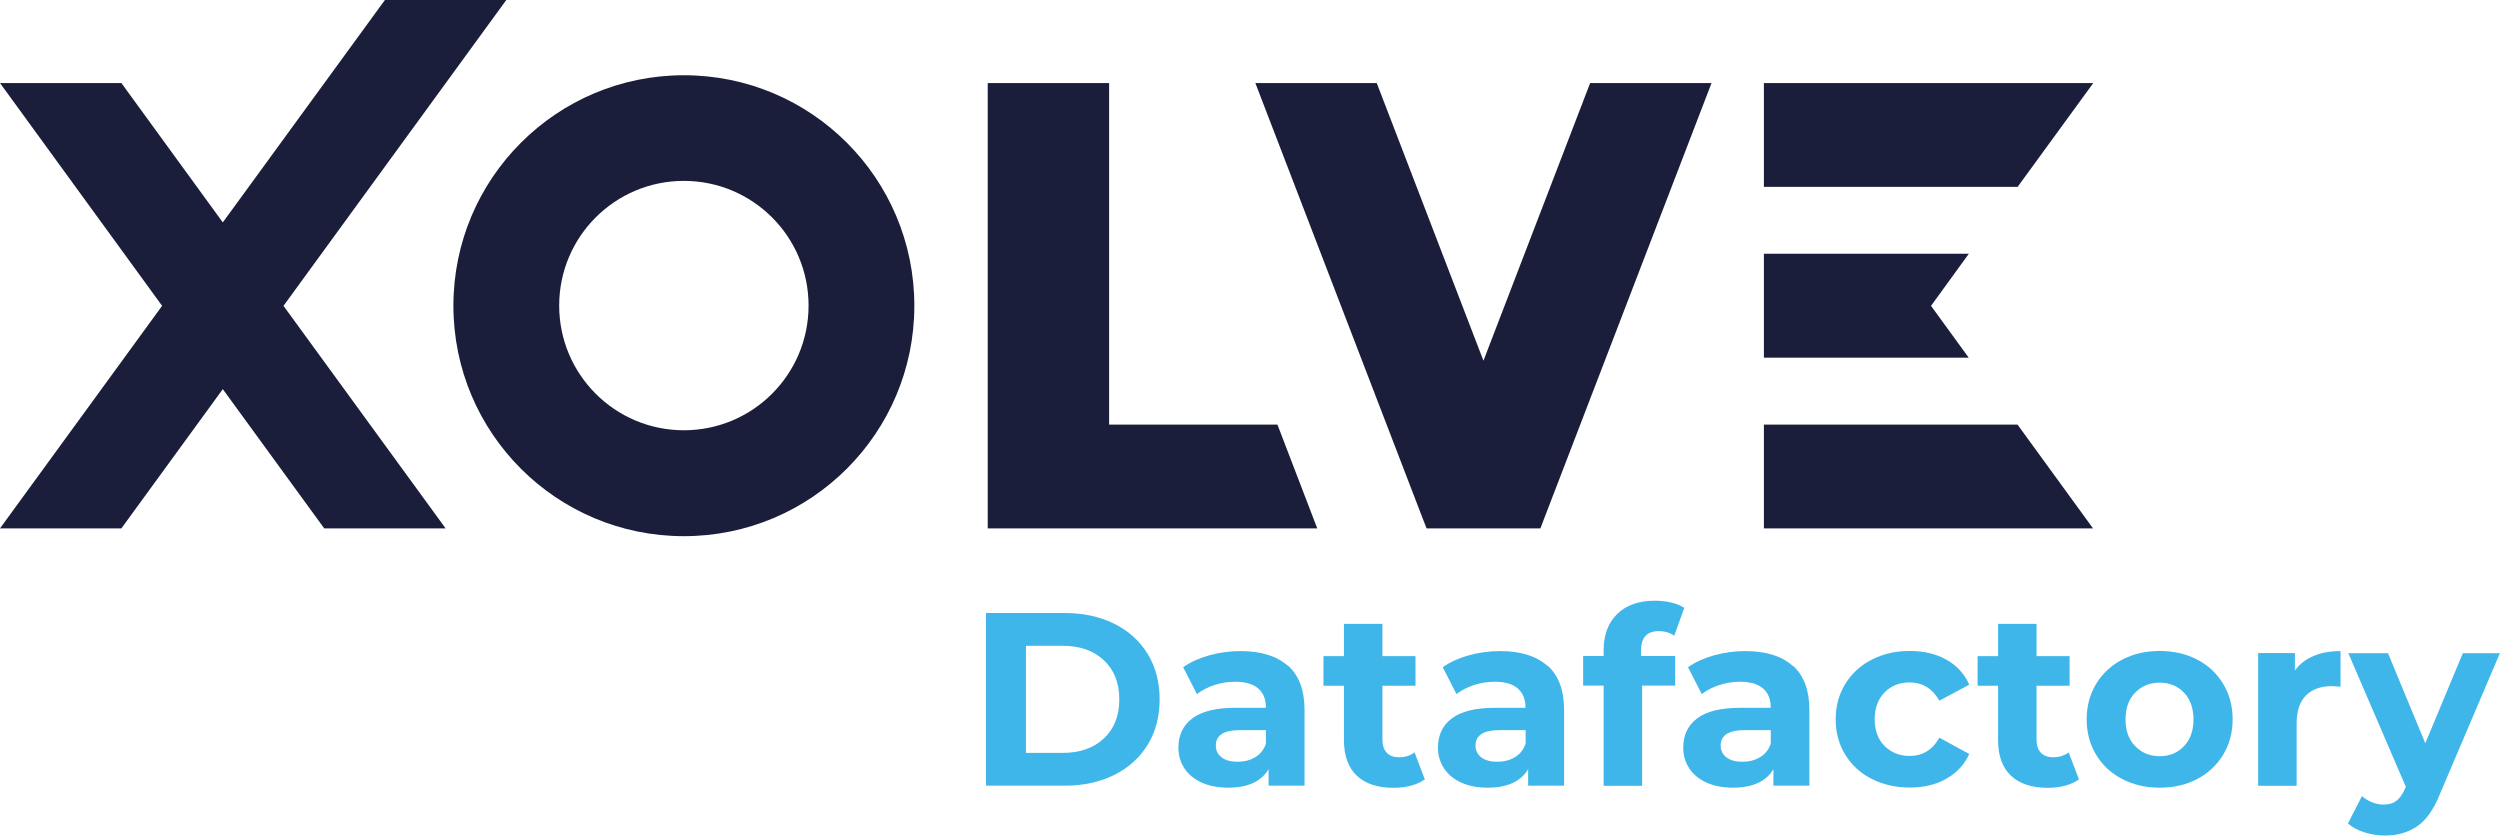
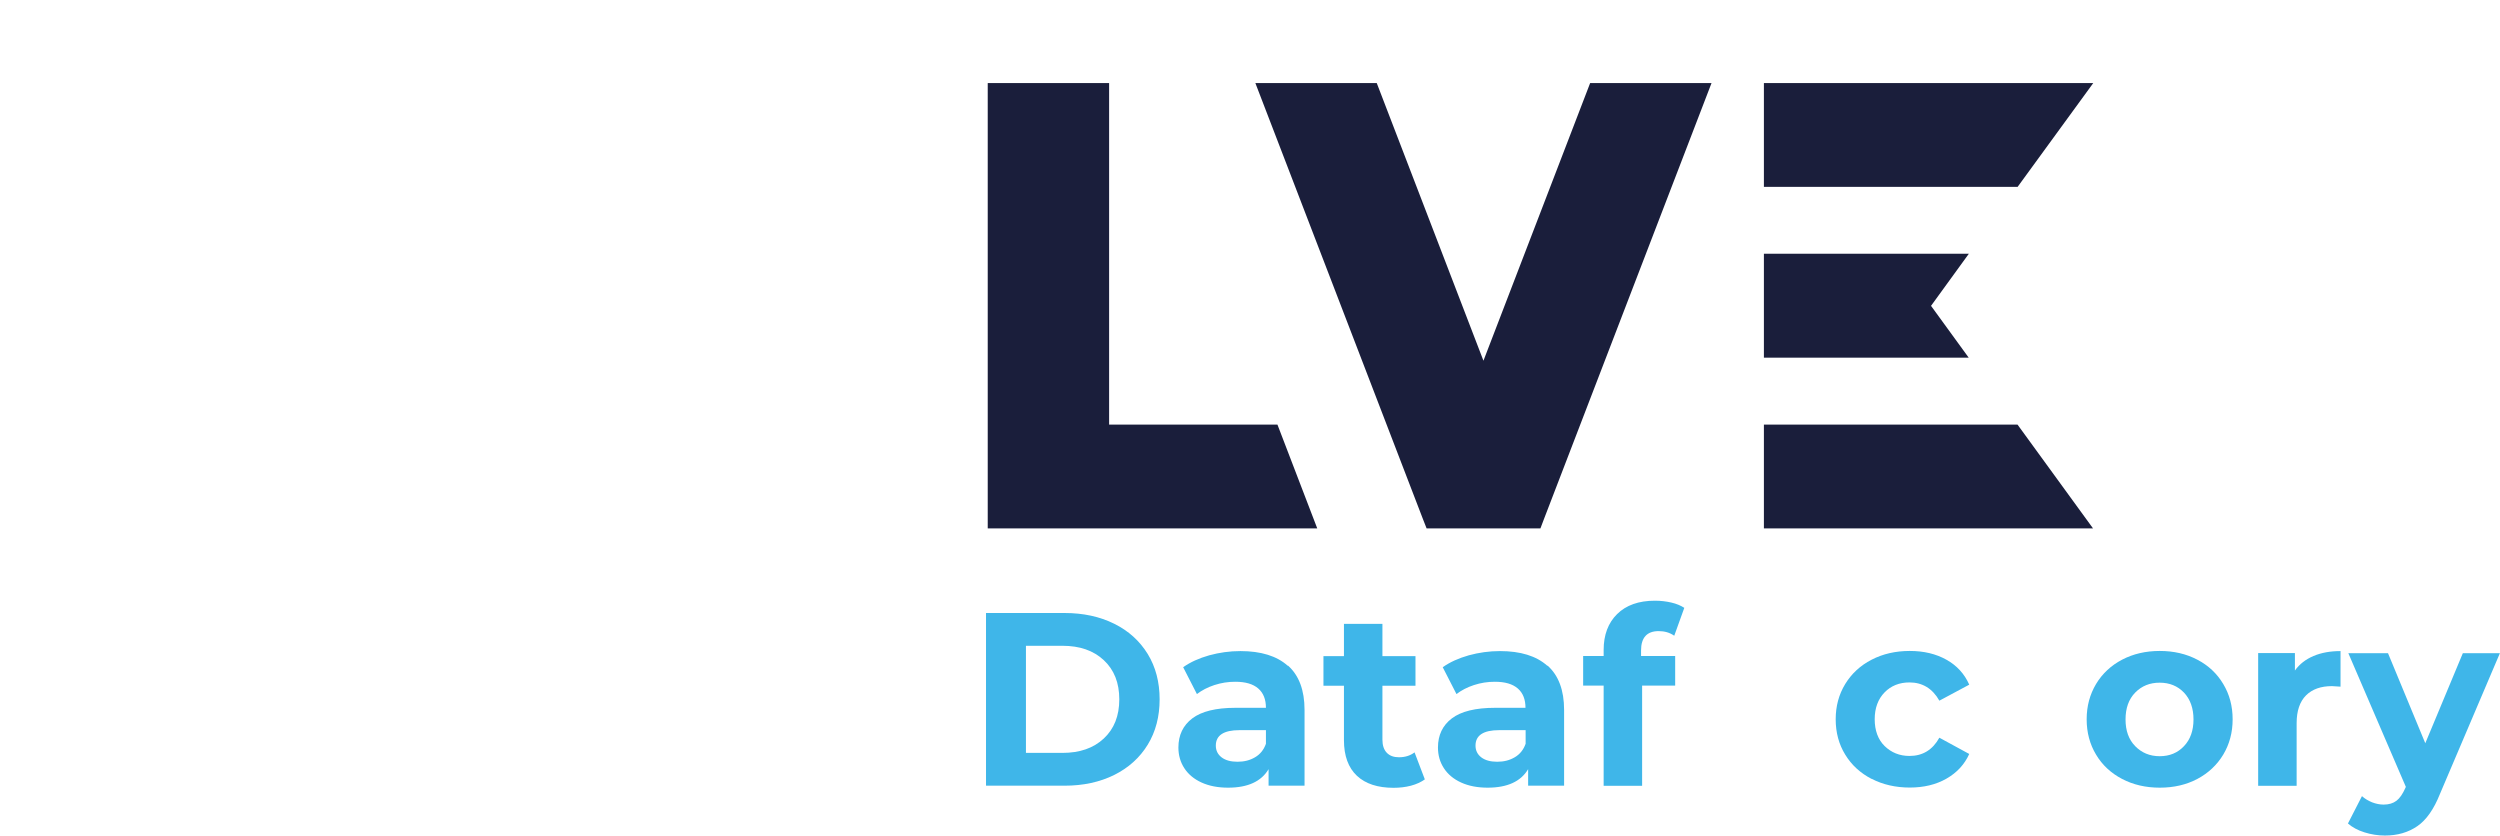
<svg xmlns="http://www.w3.org/2000/svg" id="Laag_1" width="189.07" height="63.19" viewBox="0 0 189.07 63.19">
  <g>
-     <polygon points="29.11 0 16.85 16.82 9.18 6.28 0 6.28 12.26 23.13 0 39.96 8.33 39.96 9.18 39.96 16.85 29.43 24.52 39.96 33.7 39.96 21.44 23.13 38.29 0 29.11 0" style="fill: #1a1e3b; fill-rule: evenodd;" />
    <polygon points="112.19 27.28 104.12 6.28 94.94 6.28 107.6 39.22 107.89 39.96 116.5 39.96 116.78 39.22 129.44 6.28 120.26 6.28 112.19 27.28" style="fill: #1a1e3b; fill-rule: evenodd;" />
    <polygon points="83.88 32.11 83.88 6.28 74.7 6.28 74.7 32.11 74.7 39.96 83.88 39.96 99.62 39.96 96.61 32.11 83.88 32.11" style="fill: #1a1e3b; fill-rule: evenodd;" />
    <polygon points="143.4 32.11 139.49 32.11 133.4 32.11 133.4 39.96 133.78 39.96 149.11 39.96 158.29 39.96 152.58 32.11 143.4 32.11" style="fill: #1a1e3b; fill-rule: evenodd;" />
    <polygon points="134 19.19 133.4 19.19 133.4 27.05 134 27.05 148.89 27.05 146.04 23.13 148.9 19.19 134 19.19" style="fill: #1a1e3b; fill-rule: evenodd;" />
    <polygon points="143.41 14.13 152.59 14.13 158.31 6.28 149.13 6.28 133.78 6.28 133.4 6.28 133.4 14.13 139.49 14.13 143.41 14.13" style="fill: #1a1e3b; fill-rule: evenodd;" />
-     <path id="Fill-7" d="M51.72,32.54c-5.21,0-9.43-4.22-9.43-9.43s4.22-9.43,9.43-9.43,9.43,4.22,9.43,9.43-4.22,9.43-9.43,9.43M51.72,5.69c-9.62,0-17.43,7.8-17.43,17.43s7.8,17.43,17.43,17.43,17.43-7.8,17.43-17.43-7.8-17.43-17.43-17.43" style="fill: #1a1e3b; fill-rule: evenodd;" />
  </g>
  <g>
    <path d="M74.57,46.36h5.93c1.42,0,2.67.27,3.76.81,1.09.54,1.93,1.3,2.54,2.29.6.98.9,2.13.9,3.43s-.3,2.45-.9,3.43c-.6.98-1.45,1.75-2.54,2.29-1.09.54-2.34.81-3.76.81h-5.93v-13.06ZM80.35,56.94c1.31,0,2.35-.36,3.13-1.09.78-.73,1.17-1.71,1.17-2.96s-.39-2.23-1.17-2.96c-.78-.73-1.82-1.09-3.13-1.09h-2.76v8.1h2.76Z" style="fill: #3fb6e9;" />
    <path d="M97.41,50.34c.83.74,1.25,1.86,1.25,3.35v5.73h-2.72v-1.25c-.55.93-1.57,1.4-3.06,1.4-.77,0-1.44-.13-2.01-.39-.57-.26-1-.62-1.3-1.08-.3-.46-.45-.98-.45-1.57,0-.93.35-1.67,1.05-2.2.7-.53,1.79-.8,3.26-.8h2.31c0-.63-.19-1.12-.58-1.46-.39-.34-.96-.51-1.74-.51-.54,0-1.06.08-1.58.25-.52.17-.95.4-1.32.68l-1.04-2.03c.55-.39,1.2-.68,1.97-.9.77-.21,1.55-.32,2.36-.32,1.56,0,2.75.37,3.58,1.11ZM94.92,57.27c.39-.23.66-.57.82-1.02v-1.03h-2c-1.19,0-1.79.39-1.79,1.17,0,.37.15.67.44.89.29.22.69.33,1.2.33s.94-.11,1.33-.34Z" style="fill: #3fb6e9;" />
    <path d="M107.76,58.94c-.29.21-.64.37-1.05.48-.42.11-.86.16-1.32.16-1.19,0-2.12-.3-2.77-.91s-.98-1.51-.98-2.69v-4.12h-1.55v-2.24h1.55v-2.44h2.91v2.44h2.5v2.24h-2.5v4.09c0,.42.11.75.33.98s.53.34.92.34c.46,0,.85-.12,1.18-.37l.78,2.05Z" style="fill: #3fb6e9;" />
    <path d="M117.04,50.34c.83.74,1.25,1.86,1.25,3.35v5.73h-2.72v-1.25c-.55.93-1.57,1.4-3.06,1.4-.77,0-1.44-.13-2.01-.39-.57-.26-1-.62-1.3-1.08-.3-.46-.45-.98-.45-1.57,0-.93.35-1.67,1.05-2.2.7-.53,1.79-.8,3.26-.8h2.31c0-.63-.19-1.12-.58-1.46-.39-.34-.96-.51-1.74-.51-.54,0-1.06.08-1.58.25-.52.17-.95.4-1.32.68l-1.04-2.03c.55-.39,1.2-.68,1.97-.9.77-.21,1.55-.32,2.36-.32,1.56,0,2.75.37,3.58,1.11ZM114.56,57.27c.39-.23.66-.57.82-1.02v-1.03h-2c-1.19,0-1.79.39-1.79,1.17,0,.37.15.67.44.89.29.22.69.33,1.2.33s.94-.11,1.33-.34Z" style="fill: #3fb6e9;" />
    <path d="M124.11,49.61h2.58v2.24h-2.5v7.58h-2.91v-7.58h-1.55v-2.24h1.55v-.45c0-1.14.34-2.05,1.02-2.72s1.63-1.01,2.86-1.01c.44,0,.85.05,1.24.14.39.09.72.23.98.4l-.76,2.11c-.34-.24-.73-.35-1.18-.35-.88,0-1.33.49-1.33,1.46v.43Z" style="fill: #3fb6e9;" />
-     <path d="M135.59,50.34c.83.74,1.25,1.86,1.25,3.35v5.73h-2.72v-1.25c-.55.93-1.57,1.4-3.06,1.4-.77,0-1.44-.13-2.01-.39-.57-.26-1-.62-1.3-1.08-.3-.46-.45-.98-.45-1.57,0-.93.35-1.67,1.05-2.2.7-.53,1.79-.8,3.26-.8h2.31c0-.63-.19-1.12-.58-1.46-.39-.34-.96-.51-1.74-.51-.54,0-1.06.08-1.58.25-.52.17-.95.4-1.32.68l-1.04-2.03c.55-.39,1.2-.68,1.97-.9.77-.21,1.55-.32,2.36-.32,1.56,0,2.75.37,3.58,1.11ZM133.1,57.27c.39-.23.66-.57.82-1.02v-1.03h-2c-1.19,0-1.79.39-1.79,1.17,0,.37.15.67.44.89.29.22.69.33,1.2.33s.94-.11,1.33-.34Z" style="fill: #3fb6e9;" />
    <path d="M141.55,58.91c-.85-.44-1.52-1.05-2-1.84-.48-.78-.72-1.67-.72-2.67s.24-1.88.72-2.67c.48-.78,1.14-1.4,2-1.84.85-.44,1.81-.66,2.88-.66s1.98.22,2.77.66,1.37,1.07,1.73,1.89l-2.26,1.21c-.52-.92-1.28-1.38-2.26-1.38-.76,0-1.39.25-1.88.75s-.75,1.18-.75,2.03.25,1.54.75,2.03,1.13.75,1.88.75c1,0,1.75-.46,2.26-1.38l2.26,1.23c-.36.8-.94,1.42-1.73,1.87s-1.71.67-2.77.67-2.03-.22-2.88-.66Z" style="fill: #3fb6e9;" />
-     <path d="M157.23,58.94c-.29.21-.64.37-1.05.48-.42.11-.86.16-1.32.16-1.19,0-2.12-.3-2.77-.91s-.98-1.51-.98-2.69v-4.12h-1.55v-2.24h1.55v-2.44h2.91v2.44h2.5v2.24h-2.5v4.09c0,.42.11.75.33.98s.53.34.92.34c.46,0,.85-.12,1.18-.37l.78,2.05Z" style="fill: #3fb6e9;" />
    <path d="M160.49,58.91c-.84-.44-1.5-1.05-1.97-1.84-.47-.78-.71-1.67-.71-2.67s.24-1.88.71-2.67c.47-.78,1.13-1.4,1.97-1.84.84-.44,1.79-.66,2.85-.66s2,.22,2.84.66,1.49,1.05,1.96,1.84c.47.78.71,1.67.71,2.67s-.24,1.88-.71,2.67c-.47.78-1.13,1.4-1.96,1.84-.83.44-1.78.66-2.84.66s-2.01-.22-2.85-.66ZM165.17,56.43c.48-.5.72-1.18.72-2.02s-.24-1.52-.72-2.03c-.48-.5-1.09-.75-1.84-.75s-1.36.25-1.85.75c-.49.5-.73,1.18-.73,2.03s.24,1.52.73,2.02,1.1.76,1.85.76,1.36-.25,1.84-.76Z" style="fill: #3fb6e9;" />
    <path d="M174.97,49.61c.59-.25,1.27-.37,2.04-.37v2.69c-.32-.02-.54-.04-.65-.04-.83,0-1.49.23-1.96.7-.47.47-.71,1.17-.71,2.1v4.74h-2.91v-10.04h2.78v1.32c.35-.49.82-.85,1.41-1.1Z" style="fill: #3fb6e9;" />
    <path d="M189.07,49.38l-4.54,10.66c-.46,1.16-1.03,1.97-1.71,2.44s-1.5.71-2.45.71c-.52,0-1.04-.08-1.55-.24-.51-.16-.93-.39-1.25-.67l1.06-2.07c.22.2.48.35.77.47.29.11.58.17.87.17.4,0,.72-.1.97-.29.25-.19.47-.51.67-.96l.04-.09-4.35-10.11h3l2.82,6.81,2.84-6.81h2.8Z" style="fill: #3fb6e9;" />
  </g>
</svg>